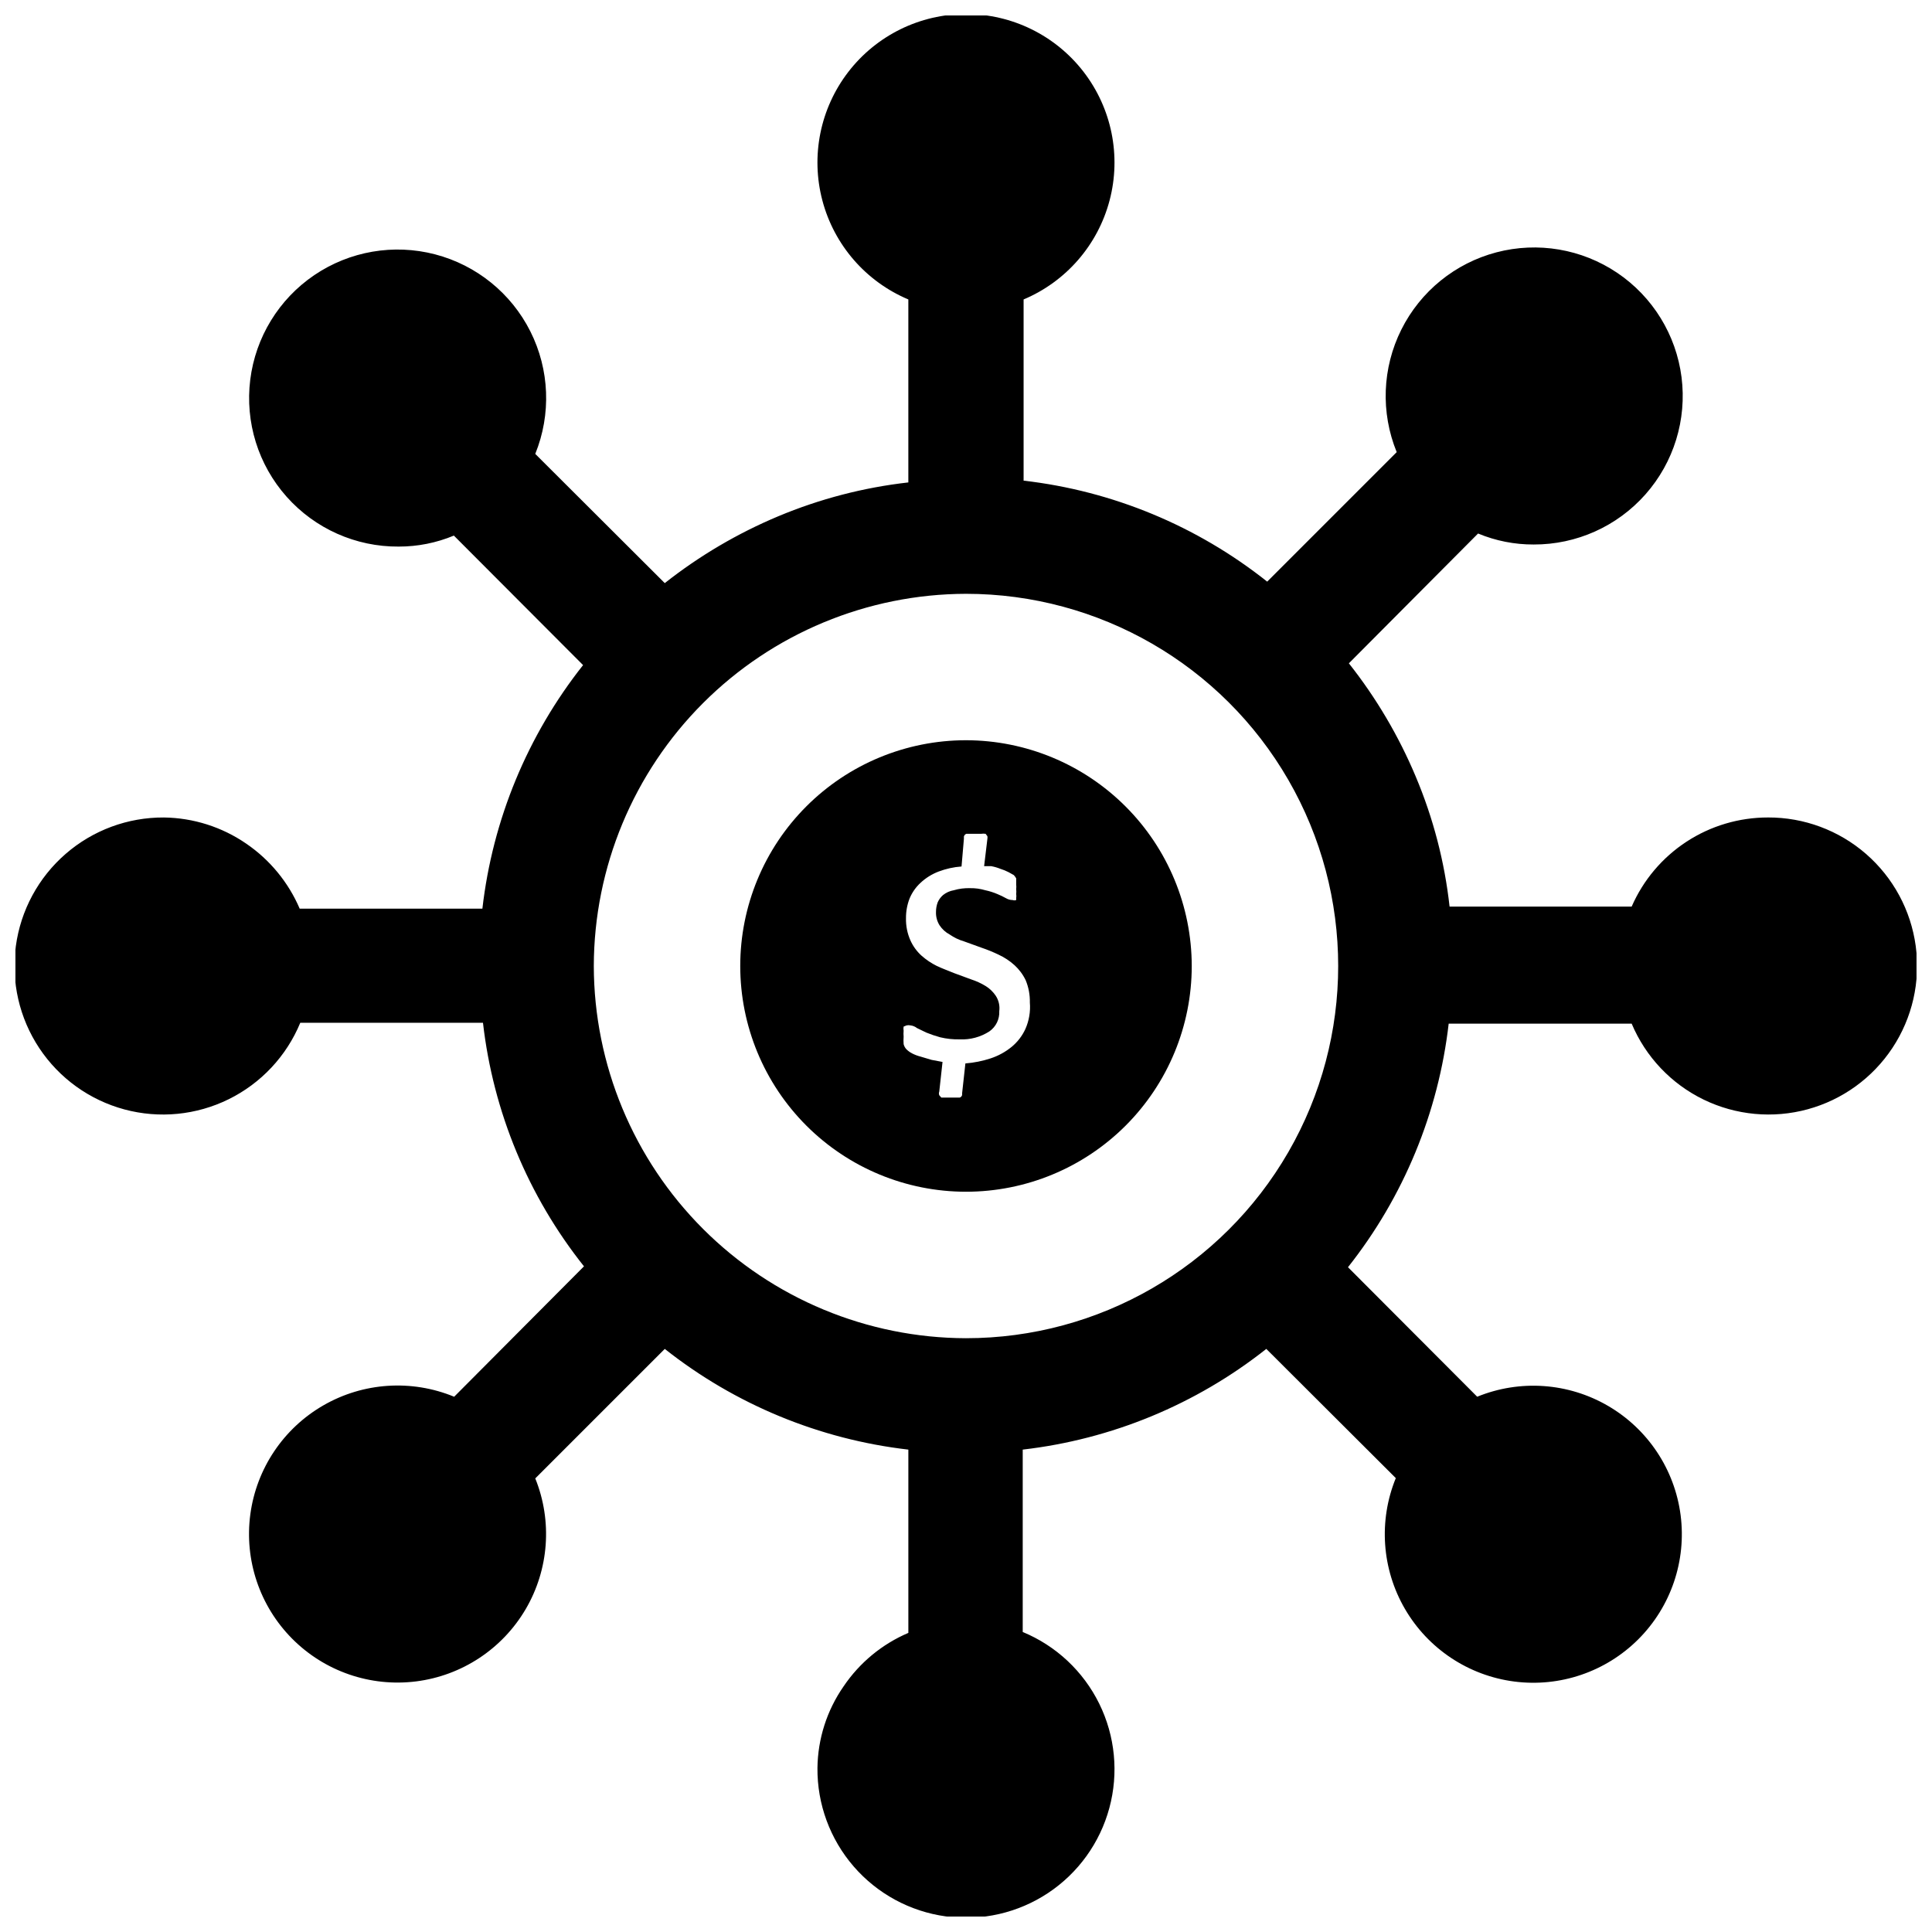
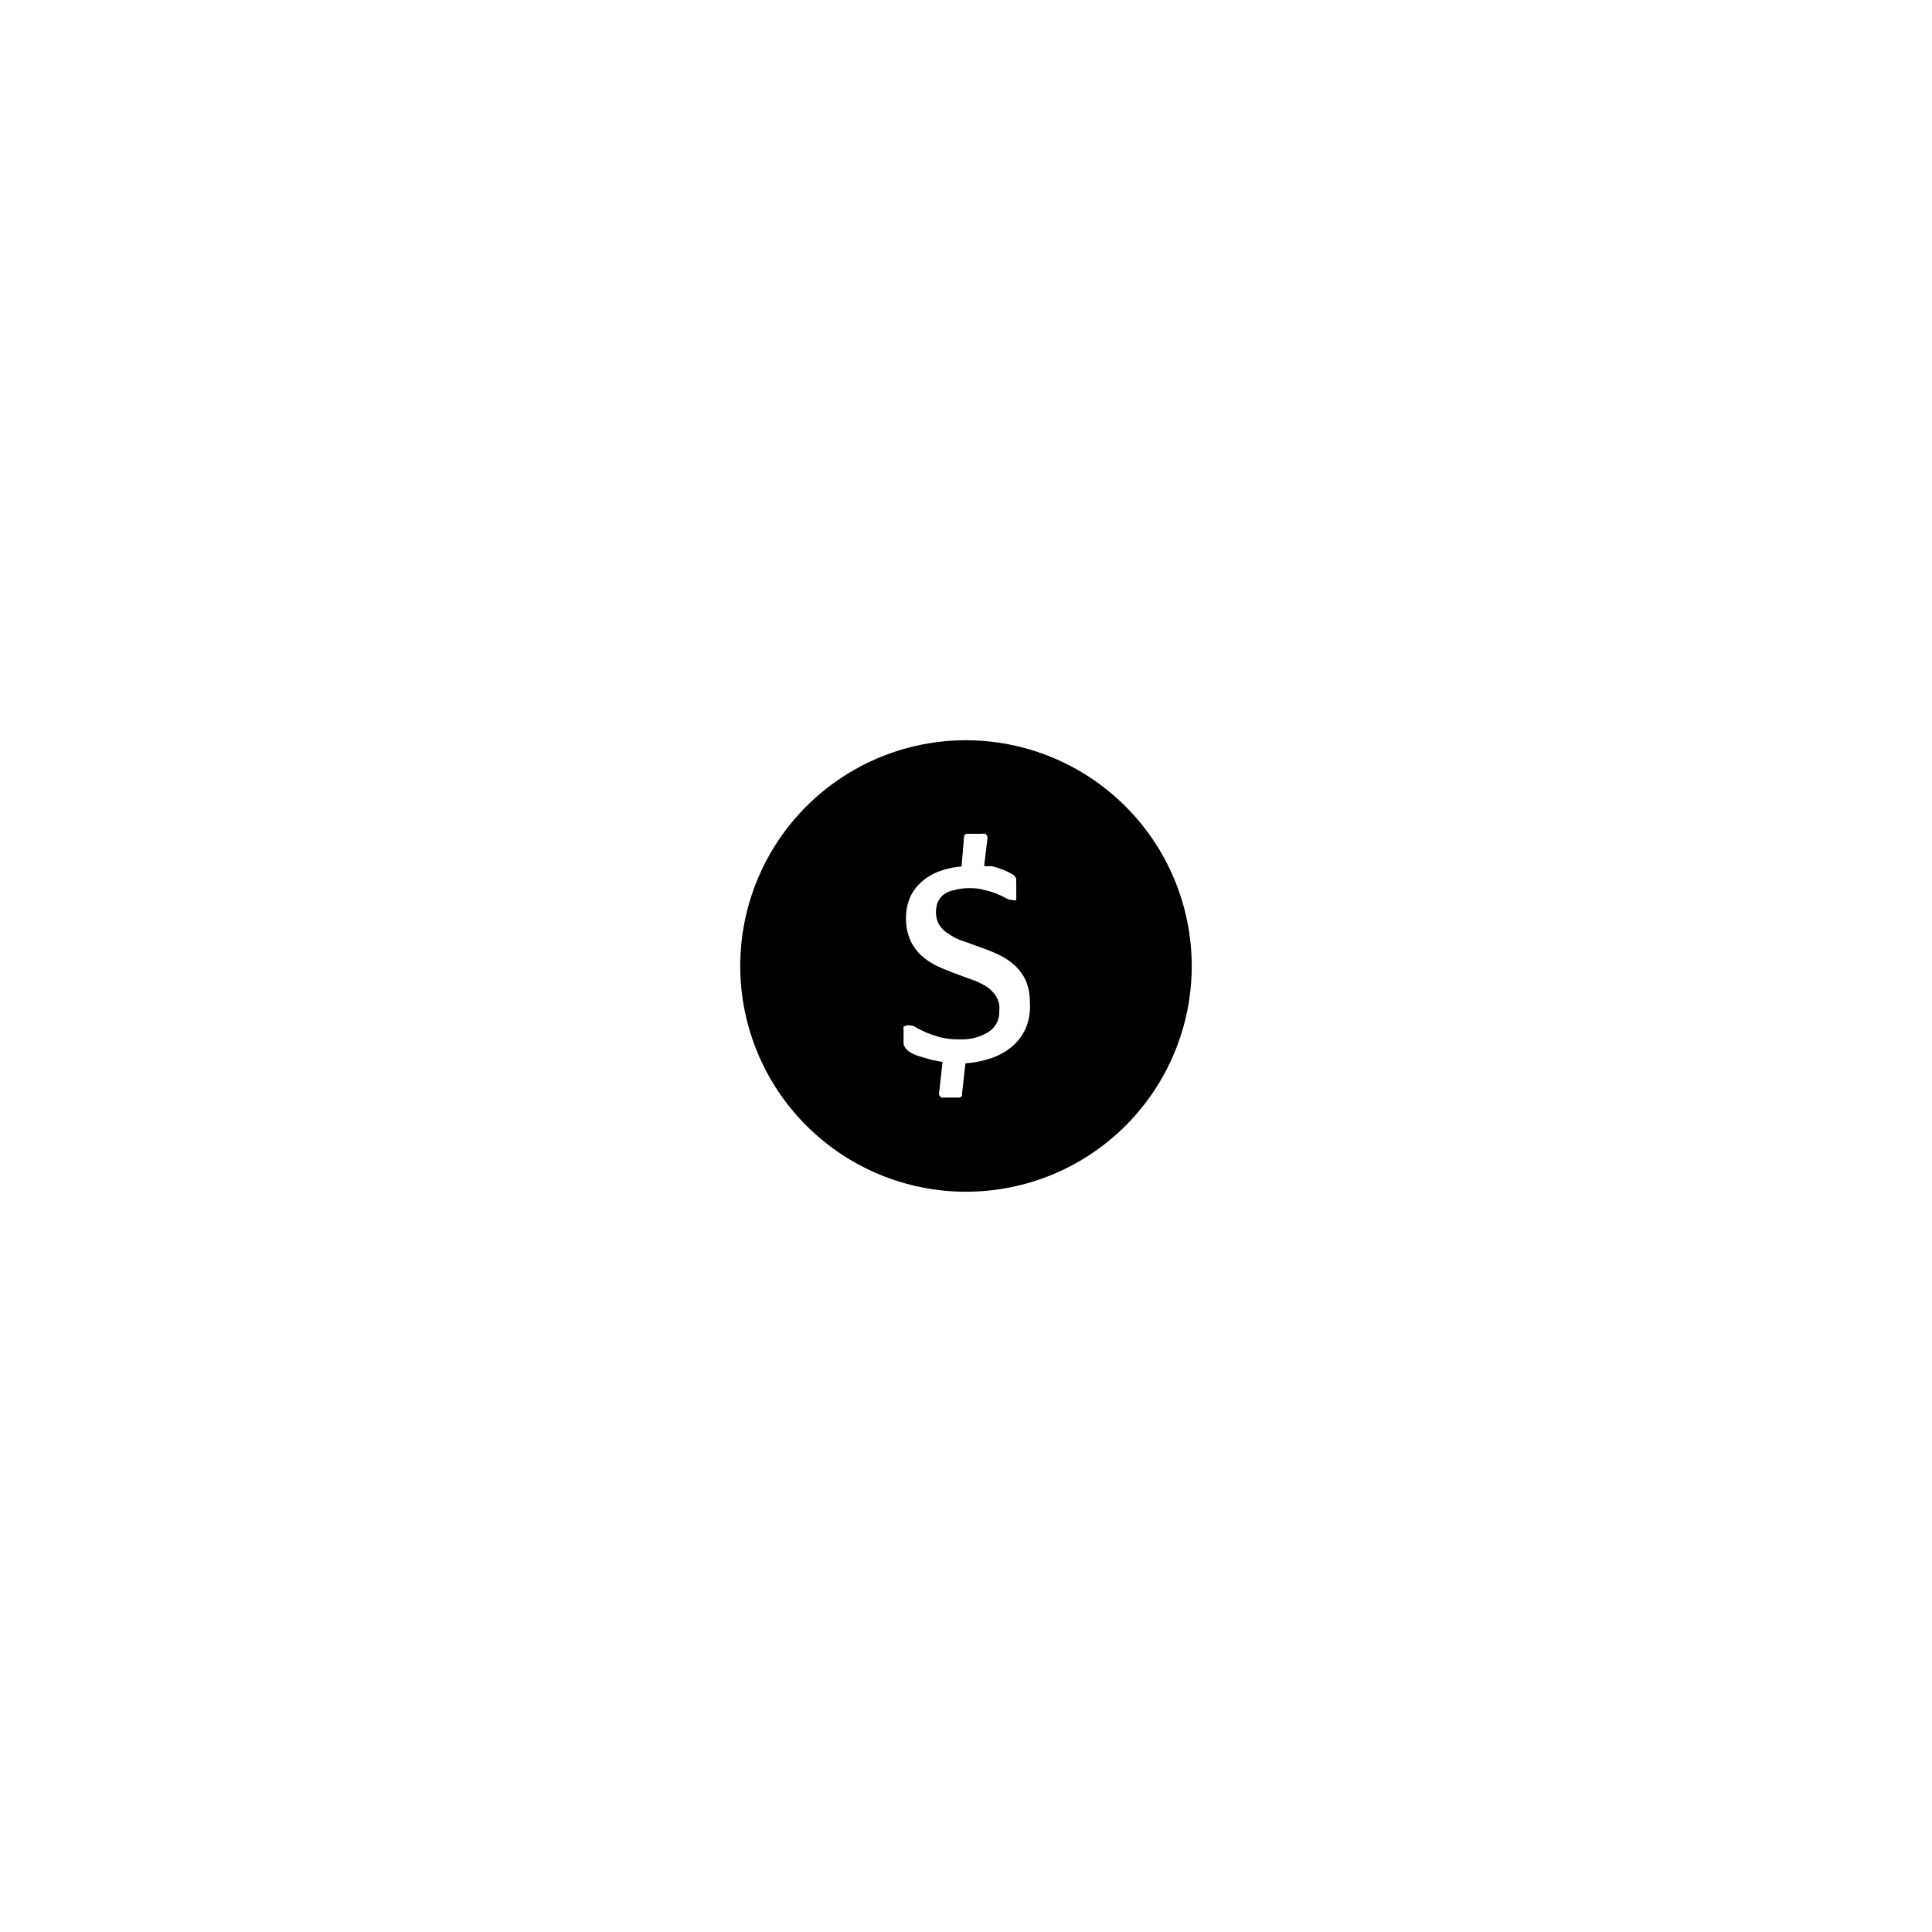
<svg xmlns="http://www.w3.org/2000/svg" width="800px" height="800px" version="1.1" viewBox="144 144 512 512">
  <defs>
    <clipPath id="a">
      <path d="m148.09 148.09h503.81v503.81h-503.81z" />
    </clipPath>
  </defs>
  <g clip-path="url(#a)">
-     <path d="m612.54 360.64c-7.668-0.008-15.172 2.219-21.594 6.414-6.418 4.195-11.473 10.176-14.539 17.203h-48.254c-1.312-11.867-4.336-23.48-8.977-34.48-4.516-10.754-10.477-20.844-17.711-29.992l34.242-34.402v0.004c4.664 1.938 9.672 2.93 14.723 2.91 11.332 0.043 22.133-4.797 29.637-13.289 7.508-8.488 10.988-19.801 9.559-31.043-1.434-11.238-7.641-21.316-17.035-27.656-9.391-6.336-21.062-8.316-32.02-5.438-10.961 2.883-20.145 10.348-25.207 20.488-5.062 10.137-5.508 21.965-1.223 32.457l-34.32 34.32h-0.004c-18.594-14.773-40.957-24.047-64.551-26.762v-48.02c11.254-4.738 19.672-14.43 22.785-26.238 3.117-11.805 0.574-24.387-6.875-34.059-7.453-9.676-18.973-15.34-31.18-15.34-12.211 0-23.73 5.664-31.184 15.34-7.449 9.672-9.992 22.254-6.875 34.059 3.113 11.809 11.531 21.5 22.785 26.238v48.492c-11.859 1.34-23.469 4.363-34.48 8.973-10.777 4.516-20.895 10.477-30.07 17.711l-34.32-34.242c4.258-10.504 3.789-22.332-1.297-32.461-5.086-10.125-14.289-17.57-25.258-20.426-10.969-2.859-22.633-0.848-32.012 5.512-9.379 6.363-15.562 16.461-16.965 27.707-1.402 11.246 2.109 22.551 9.641 31.02s18.344 13.285 29.68 13.207c5.023 0.012 10-0.98 14.641-2.91l34.242 34.32c-14.73 18.613-23.977 40.969-26.684 64.551h-48.414c-2.988-6.977-7.902-12.957-14.172-17.238-6.422-4.418-14.012-6.828-21.805-6.93-9.562-0.059-18.824 3.367-26.043 9.641-7.223 6.269-11.918 14.953-13.203 24.434-1.285 9.477 0.926 19.098 6.219 27.066 5.293 7.965 13.305 13.734 22.539 16.223 9.234 2.492 19.059 1.531 27.641-2.695 8.578-4.227 15.328-11.43 18.98-20.27h48.414c2.699 23.598 11.973 45.965 26.766 64.551l-34.402 34.559c-11.289-4.656-24.102-3.809-34.68 2.297-10.578 6.102-17.723 16.773-19.34 28.875-1.617 12.105 2.477 24.277 11.082 32.945 8.602 8.664 20.742 12.848 32.859 11.32 12.117-1.531 22.836-8.598 29.02-19.129 6.18-10.531 7.121-23.34 2.551-34.664l34.32-34.32c18.617 14.723 40.973 23.965 64.551 26.688v48.57c-6.965 2.973-12.922 7.894-17.16 14.168-4.426 6.359-6.84 13.902-6.93 21.648-0.078 9.57 3.336 18.84 9.594 26.074 6.262 7.238 14.945 11.945 24.426 13.242 9.48 1.301 19.109-0.902 27.086-6.188 7.977-5.285 13.754-13.297 16.25-22.535 2.5-9.238 1.547-19.07-2.68-27.652-4.227-8.586-11.434-15.34-20.277-18.996v-48.332c23.578-2.723 45.93-11.965 64.551-26.688l34.32 34.242c-4.613 11.309-3.719 24.117 2.426 34.672 6.141 10.555 16.836 17.66 28.945 19.234 12.113 1.574 24.266-2.566 32.902-11.199 8.637-8.637 12.773-20.793 11.203-32.902-1.574-12.113-8.68-22.805-19.234-28.949-10.555-6.144-23.363-7.039-34.672-2.422l-34.242-34.32v-0.004c14.73-18.609 23.973-40.969 26.684-64.551h48.492c3.703 8.797 10.477 15.949 19.059 20.125 8.586 4.172 18.391 5.086 27.598 2.57 9.207-2.516 17.184-8.293 22.449-16.254 5.266-7.961 7.461-17.562 6.172-27.02-1.285-9.457-5.965-18.125-13.168-24.391-7.199-6.262-16.434-9.699-25.977-9.664zm-212.54 138c-26.141-0.062-51.195-10.477-69.68-28.961-18.484-18.484-28.895-43.535-28.957-69.676 0.062-26.141 10.473-51.195 28.957-69.68 18.484-18.484 43.539-28.895 69.68-28.957 35.238 0 67.801 18.797 85.422 49.316 17.617 30.52 17.617 68.117 0 98.637-17.621 30.52-50.184 49.32-85.422 49.32z" />
-   </g>
+     </g>
  <path d="m400 340.17c-15.867 0-31.086 6.301-42.305 17.523-11.223 11.219-17.523 26.438-17.523 42.305s6.301 31.082 17.523 42.305c11.219 11.219 26.438 17.52 42.305 17.52s31.082-6.301 42.305-17.52c11.219-11.223 17.52-26.438 17.52-42.305-0.02-15.863-6.328-31.066-17.543-42.281-11.215-11.219-26.422-17.527-42.281-17.547zm15.742 76.516c-0.836 1.828-2.074 3.441-3.621 4.723-1.656 1.359-3.551 2.398-5.59 3.07-2.168 0.711-4.414 1.16-6.691 1.34l-0.867 7.871v0.473h0.004c-0.07 0.332-0.309 0.602-0.633 0.707h-4.883l-0.551-0.629h0.004c-0.121-0.305-0.121-0.641 0-0.945l0.867-7.871-2.914-0.551-2.914-0.867c-0.789-0.199-1.555-0.492-2.281-0.867-0.551-0.289-1.055-0.66-1.496-1.102-0.344-0.379-0.586-0.84-0.707-1.336-0.051-0.656-0.051-1.312 0-1.969-0.047-0.523-0.047-1.051 0-1.574-0.066-0.363-0.066-0.738 0-1.102l0.785-0.316c0.336-0.078 0.688-0.078 1.023 0 0.633 0.066 1.234 0.312 1.73 0.707l2.441 1.18v0.004c1.207 0.492 2.445 0.91 3.699 1.258 1.703 0.41 3.449 0.594 5.195 0.551 2.785 0.133 5.535-0.609 7.875-2.125 1.73-1.219 2.711-3.238 2.598-5.352 0.188-1.434-0.148-2.891-0.945-4.094-0.684-1.012-1.566-1.867-2.598-2.519-1.234-0.758-2.559-1.367-3.938-1.812l-4.488-1.652c-1.496-0.629-3.07-1.18-4.566-1.891l0.004 0.004c-1.48-0.734-2.859-1.66-4.094-2.758-1.238-1.125-2.227-2.488-2.914-4.012-0.828-1.855-1.23-3.875-1.18-5.906-0.016-1.777 0.305-3.539 0.945-5.195 0.656-1.586 1.648-3.008 2.91-4.172 1.391-1.301 3.023-2.316 4.805-2.992 1.945-0.734 3.984-1.188 6.059-1.336l0.629-7.32v-0.629l0.004-0.004c0.09-0.316 0.32-0.578 0.629-0.707h3.938-0.004c0.395-0.059 0.789-0.059 1.184 0l0.473 0.629c0.043 0.234 0.043 0.473 0 0.707l-0.867 7.242h1.891c0.832 0.152 1.652 0.391 2.438 0.711 0.734 0.227 1.445 0.516 2.125 0.863l1.418 0.789c0.242 0.262 0.453 0.555 0.629 0.867v1.656-0.004c0.047 0.391 0.047 0.789 0 1.18 0.047 0.445 0.047 0.895 0 1.34 0.059 0.336 0.059 0.684 0 1.023v0.551c-0.305 0.113-0.641 0.113-0.941 0-0.609 0-1.211-0.164-1.734-0.473-0.738-0.414-1.5-0.781-2.281-1.102-1.039-0.445-2.121-0.789-3.227-1.023-1.305-0.387-2.656-0.574-4.016-0.551-1.465-0.047-2.926 0.137-4.332 0.551-1.035 0.172-2.008 0.605-2.832 1.258-0.605 0.52-1.09 1.164-1.418 1.891-0.316 0.828-0.477 1.711-0.473 2.598-0.047 1.25 0.281 2.484 0.945 3.543 0.676 1.023 1.594 1.863 2.676 2.438 1.152 0.805 2.43 1.418 3.781 1.812l4.566 1.652h-0.004c1.586 0.535 3.137 1.164 4.644 1.891 1.523 0.703 2.93 1.633 4.172 2.754 1.25 1.133 2.266 2.496 2.992 4.016 0.773 1.871 1.148 3.879 1.102 5.902 0.199 2.398-0.207 4.809-1.18 7.008z" />
</svg>